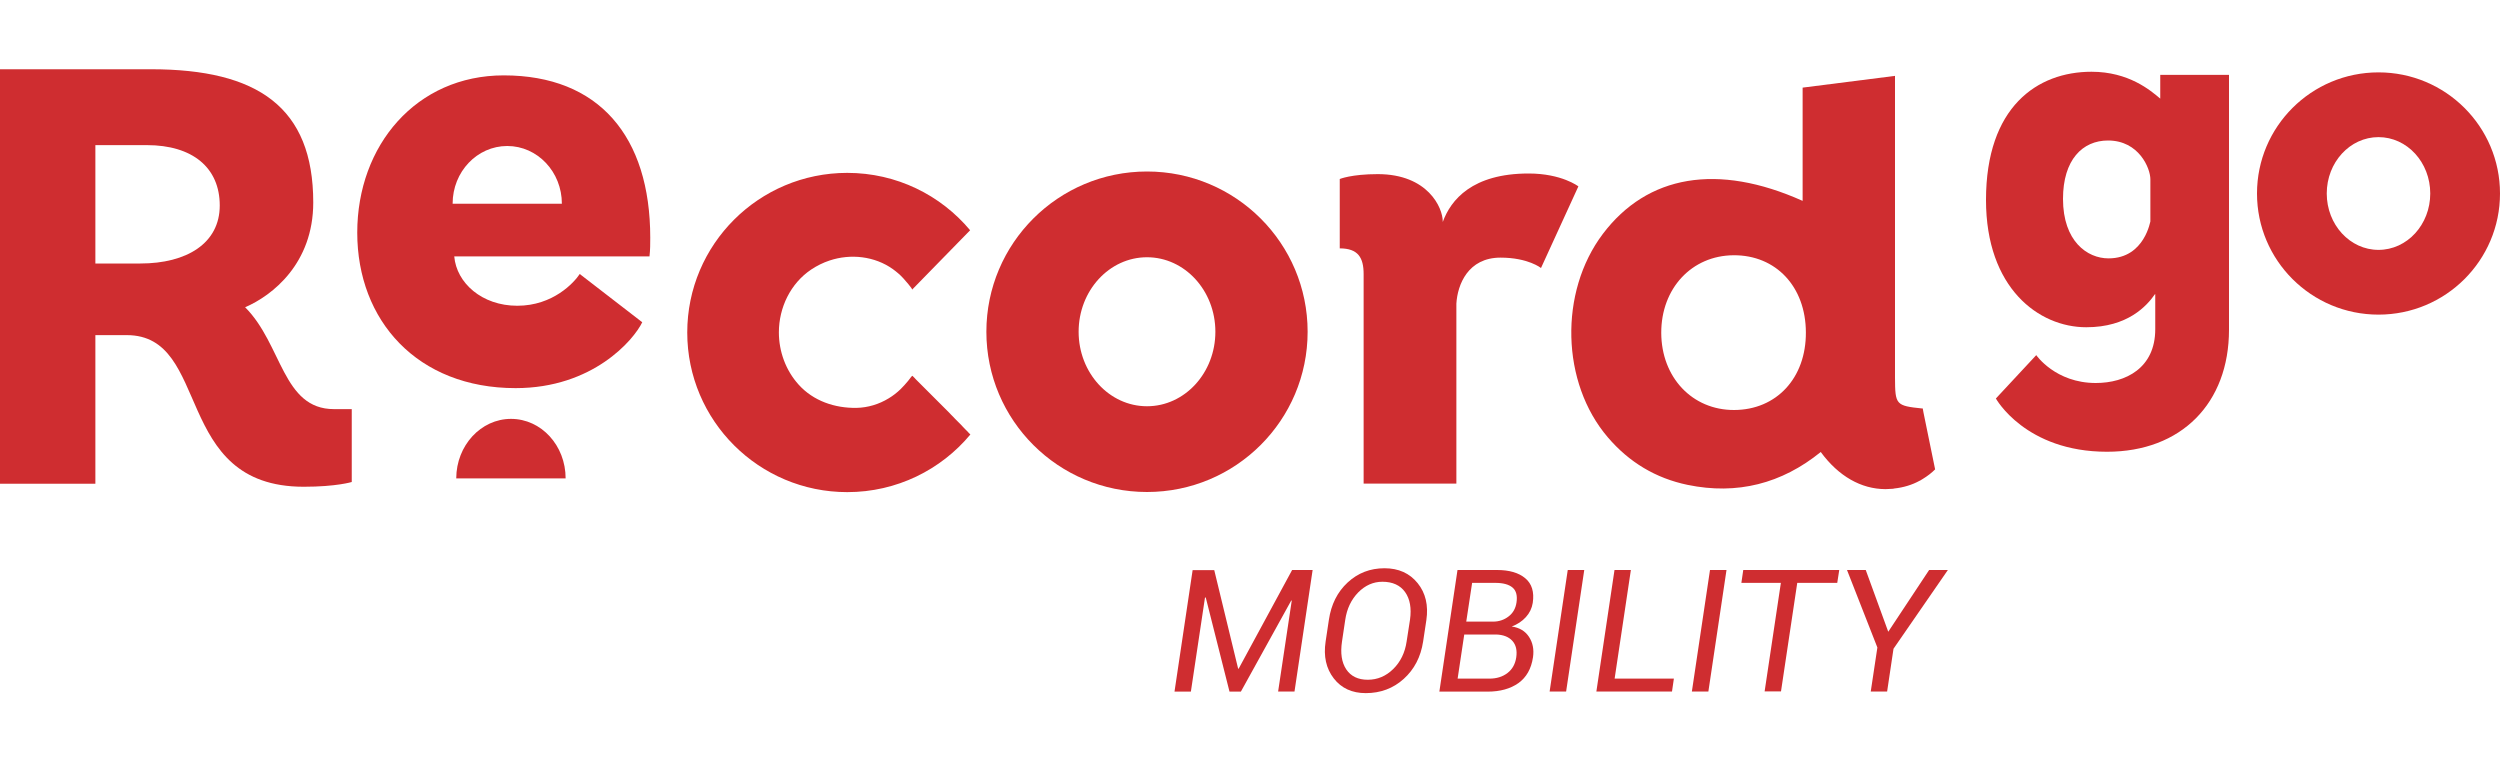
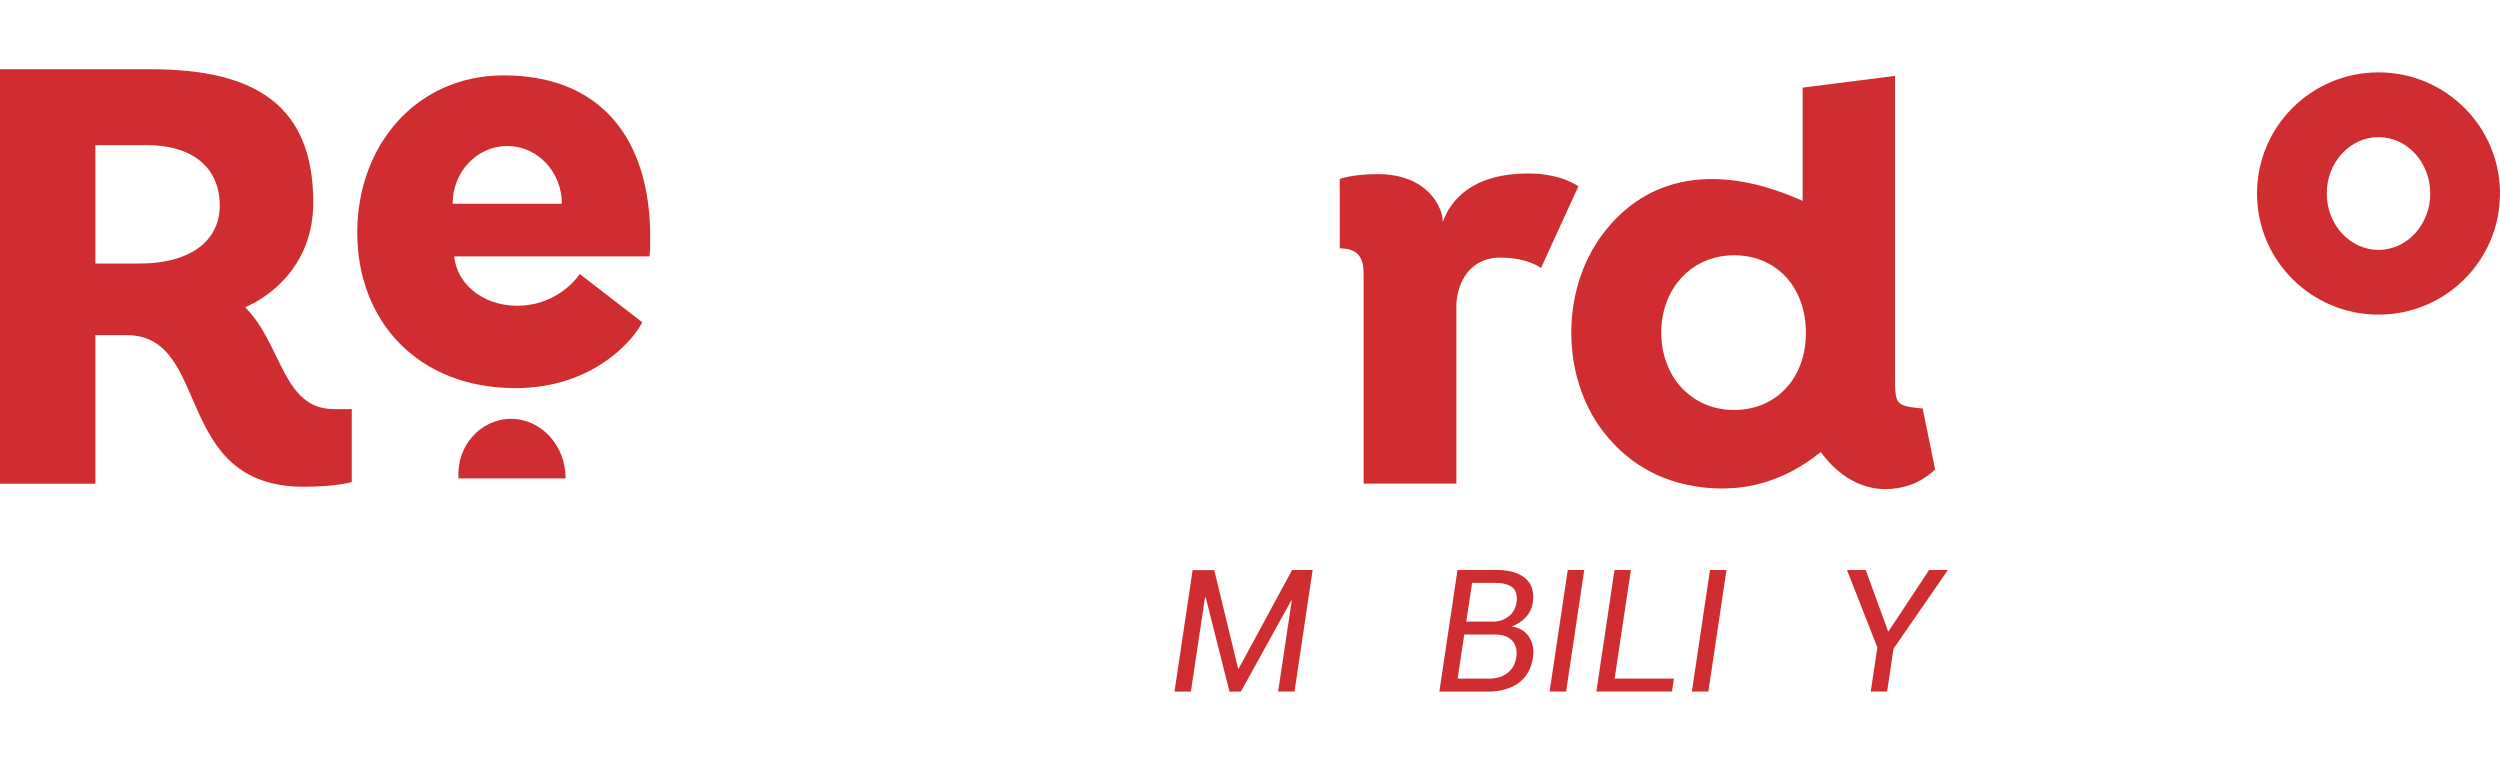
<svg xmlns="http://www.w3.org/2000/svg" version="1.1" id="Capa_1" x="0px" y="0px" viewBox="0 0 200 61" style="enable-background:new 0 0 200 61;" xml:space="preserve">
  <style type="text/css">
	.st0{fill:#CF2D30;}
</style>
  <g>
    <path class="st0" d="M28.14,38.56c0,0-1.23,0.38-3.84,0.38c-10.56,0-7.34-12.13-14.16-12.13H7.63v11.89H0V5.54h12.08   c8.53,0,12.98,3.03,12.98,10.66c0,4.88-3.27,7.44-5.45,8.38c2.98,2.98,2.98,8.15,7.11,8.15h1.42V38.56z M11.23,21.08   c3.7,0,6.35-1.61,6.35-4.64s-2.18-4.83-5.83-4.83H7.63v9.47H11.23z" />
    <path class="st0" d="M109.09,38.69V21.93c0-1.32-0.44-2.06-1.91-2.06v-5.55c0,0,0.93-0.39,3.04-0.39c4.02,0,5.2,2.7,5.2,3.78v0.05   c0.64-1.77,2.36-3.88,6.87-3.88c2.65,0,3.98,1.03,3.98,1.03l-2.99,6.53c0,0-1.03-0.83-3.24-0.83c-2.6,0-3.44,2.16-3.53,3.68v14.4   H109.09z" />
-     <path class="st0" d="M91.76,13.72c-7.1,0-12.85,5.74-12.85,12.82c0,7.08,5.75,12.82,12.85,12.82c7.1,0,12.85-5.74,12.85-12.82   C104.61,19.46,98.86,13.72,91.76,13.72z M91.76,32.5c-3.02,0-5.47-2.67-5.47-5.96c0-3.29,2.45-5.96,5.47-5.96   c3.02,0,5.47,2.67,5.47,5.96C97.23,29.83,94.78,32.5,91.76,32.5z" />
    <path class="st0" d="M190.28,5.79c-5.37,0-9.72,4.34-9.72,9.69c0,5.35,4.35,9.69,9.72,9.69c5.37,0,9.72-4.34,9.72-9.69   C200,10.13,195.65,5.79,190.28,5.79z M190.28,19.99c-2.29,0-4.14-2.02-4.14-4.51c0-2.49,1.85-4.51,4.14-4.51   c2.29,0,4.14,2.02,4.14,4.51C194.42,17.97,192.57,19.99,190.28,19.99z" />
    <path class="st0" d="M151.54,39.08c0.74-0.08,1.43-0.29,2.03-0.62c0.03-0.01,0.06-0.02,0.08-0.04c0.06-0.03,0.12-0.07,0.18-0.11   c0.36-0.22,0.69-0.47,0.98-0.76l-0.93-4.54c-0.02-0.11-0.04-0.22-0.06-0.33c0,0,0,0-0.01,0l0-0.02l-0.02,0.02   c-2.13-0.22-2.18-0.29-2.19-2.48c0-0.4,0-0.79,0-1.19c0-7.05,0-15.89,0-22.94l-7.39,0.94c0,3.09,0,6,0,9.06   c-6.81-3.05-12.42-2.07-15.98,2.64c-3.52,4.66-3.34,11.92,0.4,16.28c1.7,1.99,3.83,3.27,6.38,3.8c3.96,0.82,7.53-0.1,10.65-2.63   c1.43,1.95,3.24,2.96,5.16,2.97l0,0c0.01,0,0.02,0,0.04,0c0.14,0,0.27-0.01,0.41-0.02c0.06,0,0.12-0.01,0.18-0.01   C151.48,39.09,151.51,39.08,151.54,39.08z M138.73,32.8c-3.35,0.01-5.82-2.61-5.83-6.17c-0.01-3.56,2.44-6.19,5.79-6.21   c3.39-0.02,5.77,2.52,5.78,6.17C144.49,30.24,142.12,32.79,138.73,32.8z" />
-     <path class="st0" d="M72.88,30.17c-0.07,0.1-0.15,0.2-0.23,0.3c-0.19,0.23-0.39,0.45-0.6,0.66c-0.29,0.28-0.61,0.53-0.96,0.74   c-0.77,0.47-1.66,0.74-2.56,0.76c-1.74,0.03-3.46-0.55-4.64-1.86c-1.03-1.14-1.58-2.65-1.58-4.18c0-1.98,0.93-3.92,2.59-5.03   c0.45-0.3,0.95-0.55,1.47-0.72c1.68-0.56,3.6-0.35,5.06,0.69c0.3,0.22,0.59,0.46,0.84,0.74c0.07,0.08,0.75,0.84,0.7,0.9   c0,0,4.64-4.75,4.64-4.75c-2.35-2.81-5.88-4.59-9.83-4.59c-7.07,0-12.8,5.72-12.8,12.77s5.73,12.77,12.8,12.77   c3.96,0,7.5-1.79,9.85-4.61c0,0-0.01-0.01-0.01-0.01c-0.01-0.01-0.02-0.02-0.03-0.03c-0.01-0.01-0.03-0.03-0.04-0.04   c-0.02-0.02-0.04-0.04-0.06-0.06c-0.02-0.03-0.05-0.05-0.07-0.08c-0.03-0.03-0.06-0.06-0.09-0.09c-0.03-0.03-0.07-0.07-0.1-0.1   c-0.04-0.04-0.07-0.08-0.11-0.11c-0.04-0.04-0.08-0.08-0.12-0.13c-0.04-0.05-0.09-0.09-0.13-0.14c-0.05-0.05-0.09-0.1-0.14-0.14   c-0.05-0.05-0.1-0.1-0.15-0.15c-0.05-0.05-0.1-0.11-0.16-0.16c-0.05-0.06-0.11-0.11-0.16-0.17c-0.06-0.06-0.11-0.11-0.17-0.17   c-0.06-0.06-0.12-0.12-0.17-0.18c-0.06-0.06-0.12-0.12-0.18-0.18c-0.06-0.06-0.12-0.12-0.18-0.18c-0.06-0.06-0.12-0.12-0.18-0.18   c-0.06-0.06-0.12-0.12-0.18-0.18c-0.06-0.06-0.12-0.12-0.18-0.18c-0.06-0.06-0.12-0.12-0.18-0.18c-0.06-0.06-0.12-0.12-0.18-0.18   c-0.06-0.06-0.11-0.12-0.17-0.17c-0.06-0.06-0.11-0.11-0.17-0.17c-0.05-0.05-0.11-0.11-0.16-0.16c-0.05-0.05-0.1-0.11-0.16-0.16   c-0.05-0.05-0.1-0.1-0.15-0.15c-0.05-0.05-0.09-0.09-0.14-0.14c-0.04-0.04-0.09-0.09-0.13-0.13c-0.04-0.04-0.08-0.08-0.12-0.12   c-0.04-0.04-0.07-0.07-0.11-0.11c-0.03-0.03-0.07-0.07-0.1-0.1c-0.03-0.03-0.06-0.06-0.08-0.09c-0.02-0.02-0.05-0.05-0.07-0.07   c-0.02-0.02-0.04-0.04-0.06-0.06c-0.01-0.01-0.03-0.03-0.04-0.04C72.98,30.05,72.9,30.14,72.88,30.17z" />
-     <path class="st0" d="M172.4,23.53c-0.66,0.95-2.19,2.65-5.5,2.65c-3.81,0-8.02-3.14-8.02-10.18c0-7.45,4.1-10.26,8.44-10.26   c2.98,0,4.72,1.49,5.5,2.15v-1.9h5.5v20.39c0,5.87-3.81,9.76-9.76,9.76c-6.54,0-8.89-4.26-8.89-4.26l3.23-3.47   c0,0,1.53,2.23,4.76,2.23c2.4,0,4.76-1.2,4.76-4.3V23.53z M172.03,14.34c0-0.87-0.91-3.1-3.39-3.1c-2.03,0-3.6,1.53-3.6,4.67   c0,3.39,1.94,4.76,3.64,4.76c2.94,0,3.35-3.1,3.35-2.94V14.34z" />
    <g>
-       <path class="st0" d="M40.88,33.51c2.42,0,4.37,2.13,4.37,4.76h-0.18c0,0,0,0,0,0h-8.57c0,0,0-0.01,0-0.01    C36.51,35.64,38.47,33.51,40.88,33.51z" />
+       <path class="st0" d="M40.88,33.51c2.42,0,4.37,2.13,4.37,4.76c0,0,0,0,0,0h-8.57c0,0,0-0.01,0-0.01    C36.51,35.64,38.47,33.51,40.88,33.51z" />
      <path class="st0" d="M52.02,19.02c0-8.13-4.13-12.99-11.72-12.99c-6.99,0-11.72,5.59-11.72,12.58c0,7.04,4.81,12.44,12.67,12.44    c6.18,0,9.45-3.86,10.13-5.27l-5-3.86c-0.45,0.68-2.13,2.54-5,2.54c-2.82,0-4.86-1.82-5.04-3.95h15.62    C52.02,19.98,52.02,19.48,52.02,19.02z M44.78,16.3C44.78,16.3,44.78,16.3,44.78,16.3l-8.57,0c0,0,0,0,0-0.01    c0-2.55,1.96-4.61,4.37-4.61c2.42,0,4.37,2.07,4.37,4.62H44.78z" />
    </g>
    <g>
      <path class="st0" d="M99.05,53.49l0.04,0.01l4.28-7.9h1.64l-1.45,9.72h-1.31l1.09-7.27l-0.04-0.01l-4.03,7.29h-0.91l-1.9-7.53    H96.4l-1.13,7.53h-1.31l1.45-9.72h1.73L99.05,53.49z" />
-       <path class="st0" d="M113.85,51.32c-0.19,1.24-0.71,2.23-1.55,2.99c-0.84,0.76-1.86,1.14-3.04,1.14c-1.09,0-1.95-0.39-2.56-1.18    c-0.61-0.79-0.83-1.77-0.65-2.95l0.26-1.73c0.18-1.23,0.68-2.23,1.5-2.99c0.82-0.76,1.8-1.14,2.95-1.14c1.13,0,2.01,0.4,2.65,1.19    c0.64,0.79,0.87,1.78,0.7,2.95L113.85,51.32z M112.8,49.58c0.13-0.92,0-1.66-0.39-2.21c-0.39-0.55-1-0.83-1.82-0.83    c-0.73,0-1.38,0.29-1.94,0.86c-0.56,0.58-0.9,1.3-1.03,2.18l-0.26,1.74c-0.14,0.93-0.03,1.67,0.34,2.23    c0.37,0.55,0.94,0.83,1.72,0.83c0.78,0,1.46-0.29,2.04-0.86c0.58-0.57,0.94-1.31,1.07-2.2L112.8,49.58z" />
      <path class="st0" d="M115.15,55.32l1.45-9.72h3.17c0.97,0,1.73,0.22,2.25,0.66c0.53,0.44,0.73,1.1,0.6,1.97    c-0.07,0.43-0.25,0.81-0.55,1.14c-0.3,0.33-0.68,0.58-1.13,0.75c0.62,0.09,1.08,0.37,1.38,0.83c0.3,0.46,0.41,1,0.32,1.63    c-0.14,0.93-0.53,1.61-1.17,2.07c-0.64,0.45-1.46,0.68-2.46,0.68H115.15z M117.14,50.76l-0.53,3.53h2.54    c0.58,0,1.06-0.15,1.45-0.45s0.62-0.72,0.7-1.25c0.08-0.56-0.02-1-0.31-1.32c-0.29-0.32-0.72-0.49-1.29-0.51h-0.09H117.14z     M117.3,49.73h2.14c0.47,0,0.89-0.14,1.24-0.41c0.36-0.27,0.57-0.65,0.64-1.12c0.08-0.54-0.02-0.94-0.31-1.19    c-0.29-0.25-0.75-0.38-1.38-0.38h-1.86L117.3,49.73z" />
      <path class="st0" d="M125.29,55.32h-1.32l1.45-9.72h1.32L125.29,55.32z" />
      <path class="st0" d="M129.17,54.29h4.74l-0.15,1.03h-6.05l1.45-9.72h1.31L129.17,54.29z" />
      <path class="st0" d="M136.67,55.32h-1.32l1.45-9.72h1.32L136.67,55.32z" />
-       <path class="st0" d="M146.98,46.63h-3.2l-1.3,8.68h-1.31l1.3-8.68h-3.16l0.15-1.03h7.68L146.98,46.63z" />
      <path class="st0" d="M151.06,50.54l3.27-4.94h1.5l-4.35,6.3l-0.51,3.42h-1.31l0.53-3.52l-2.43-6.2h1.5L151.06,50.54z" />
    </g>
  </g>
</svg>